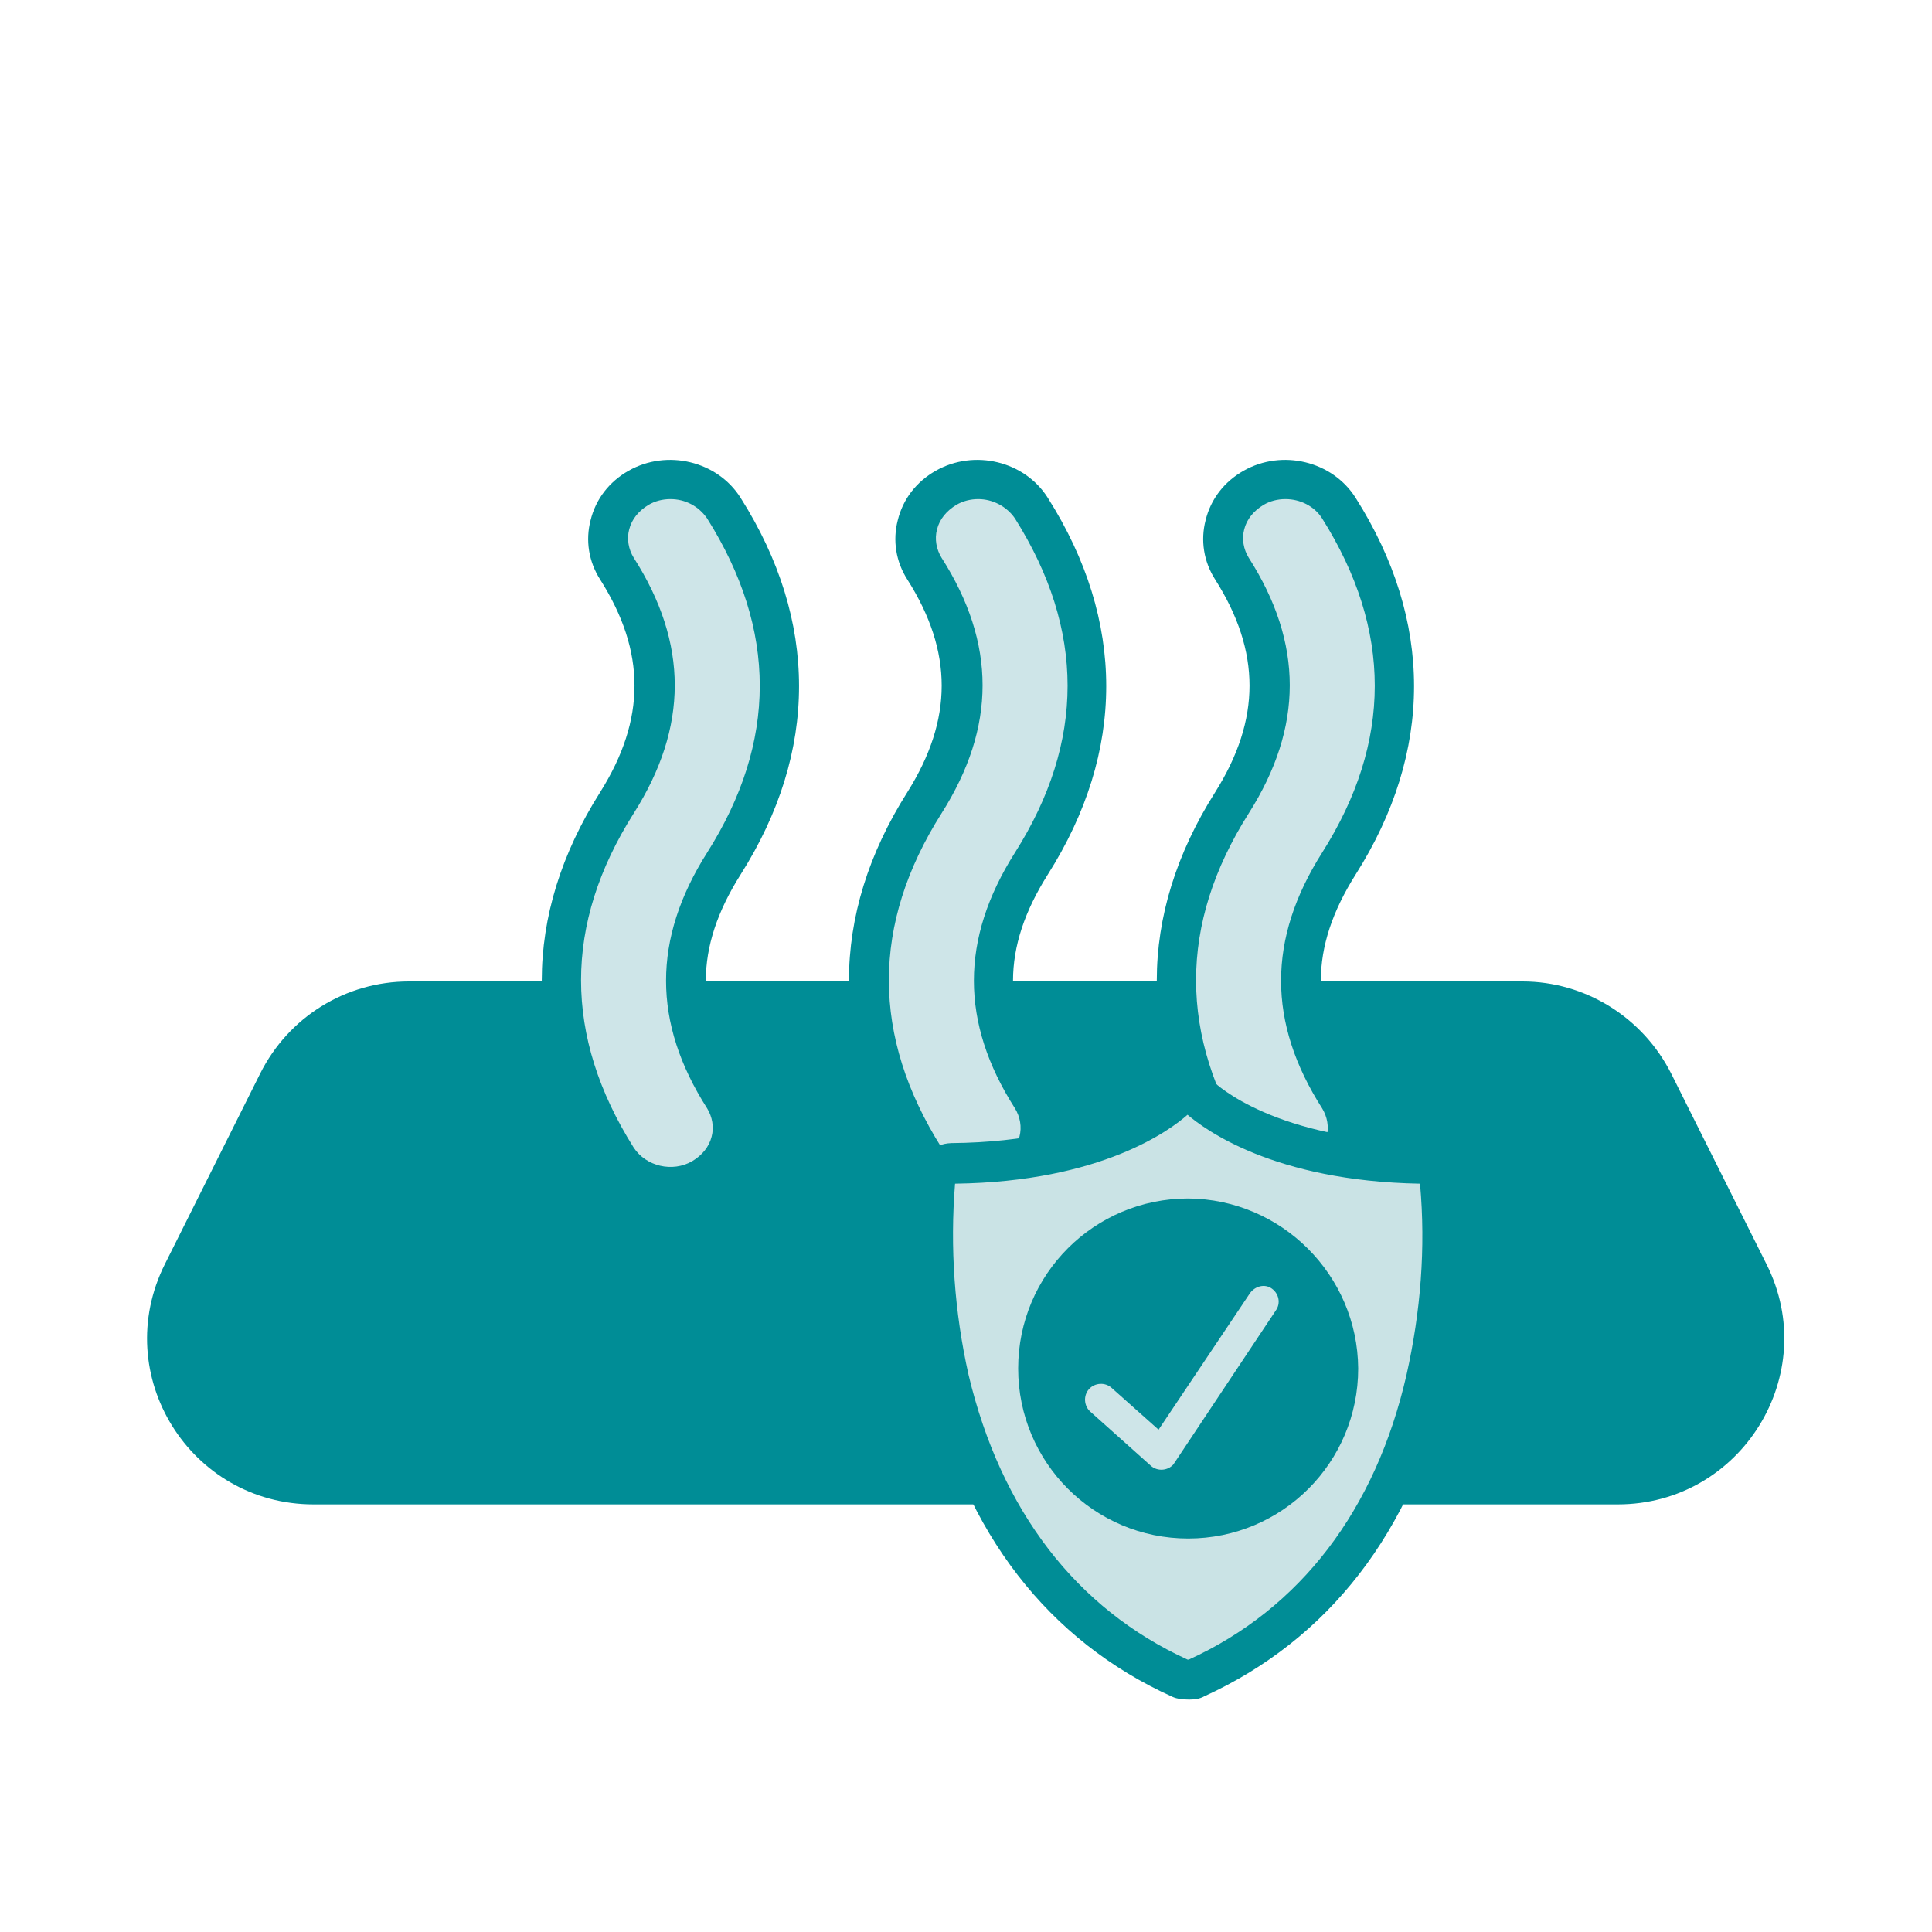
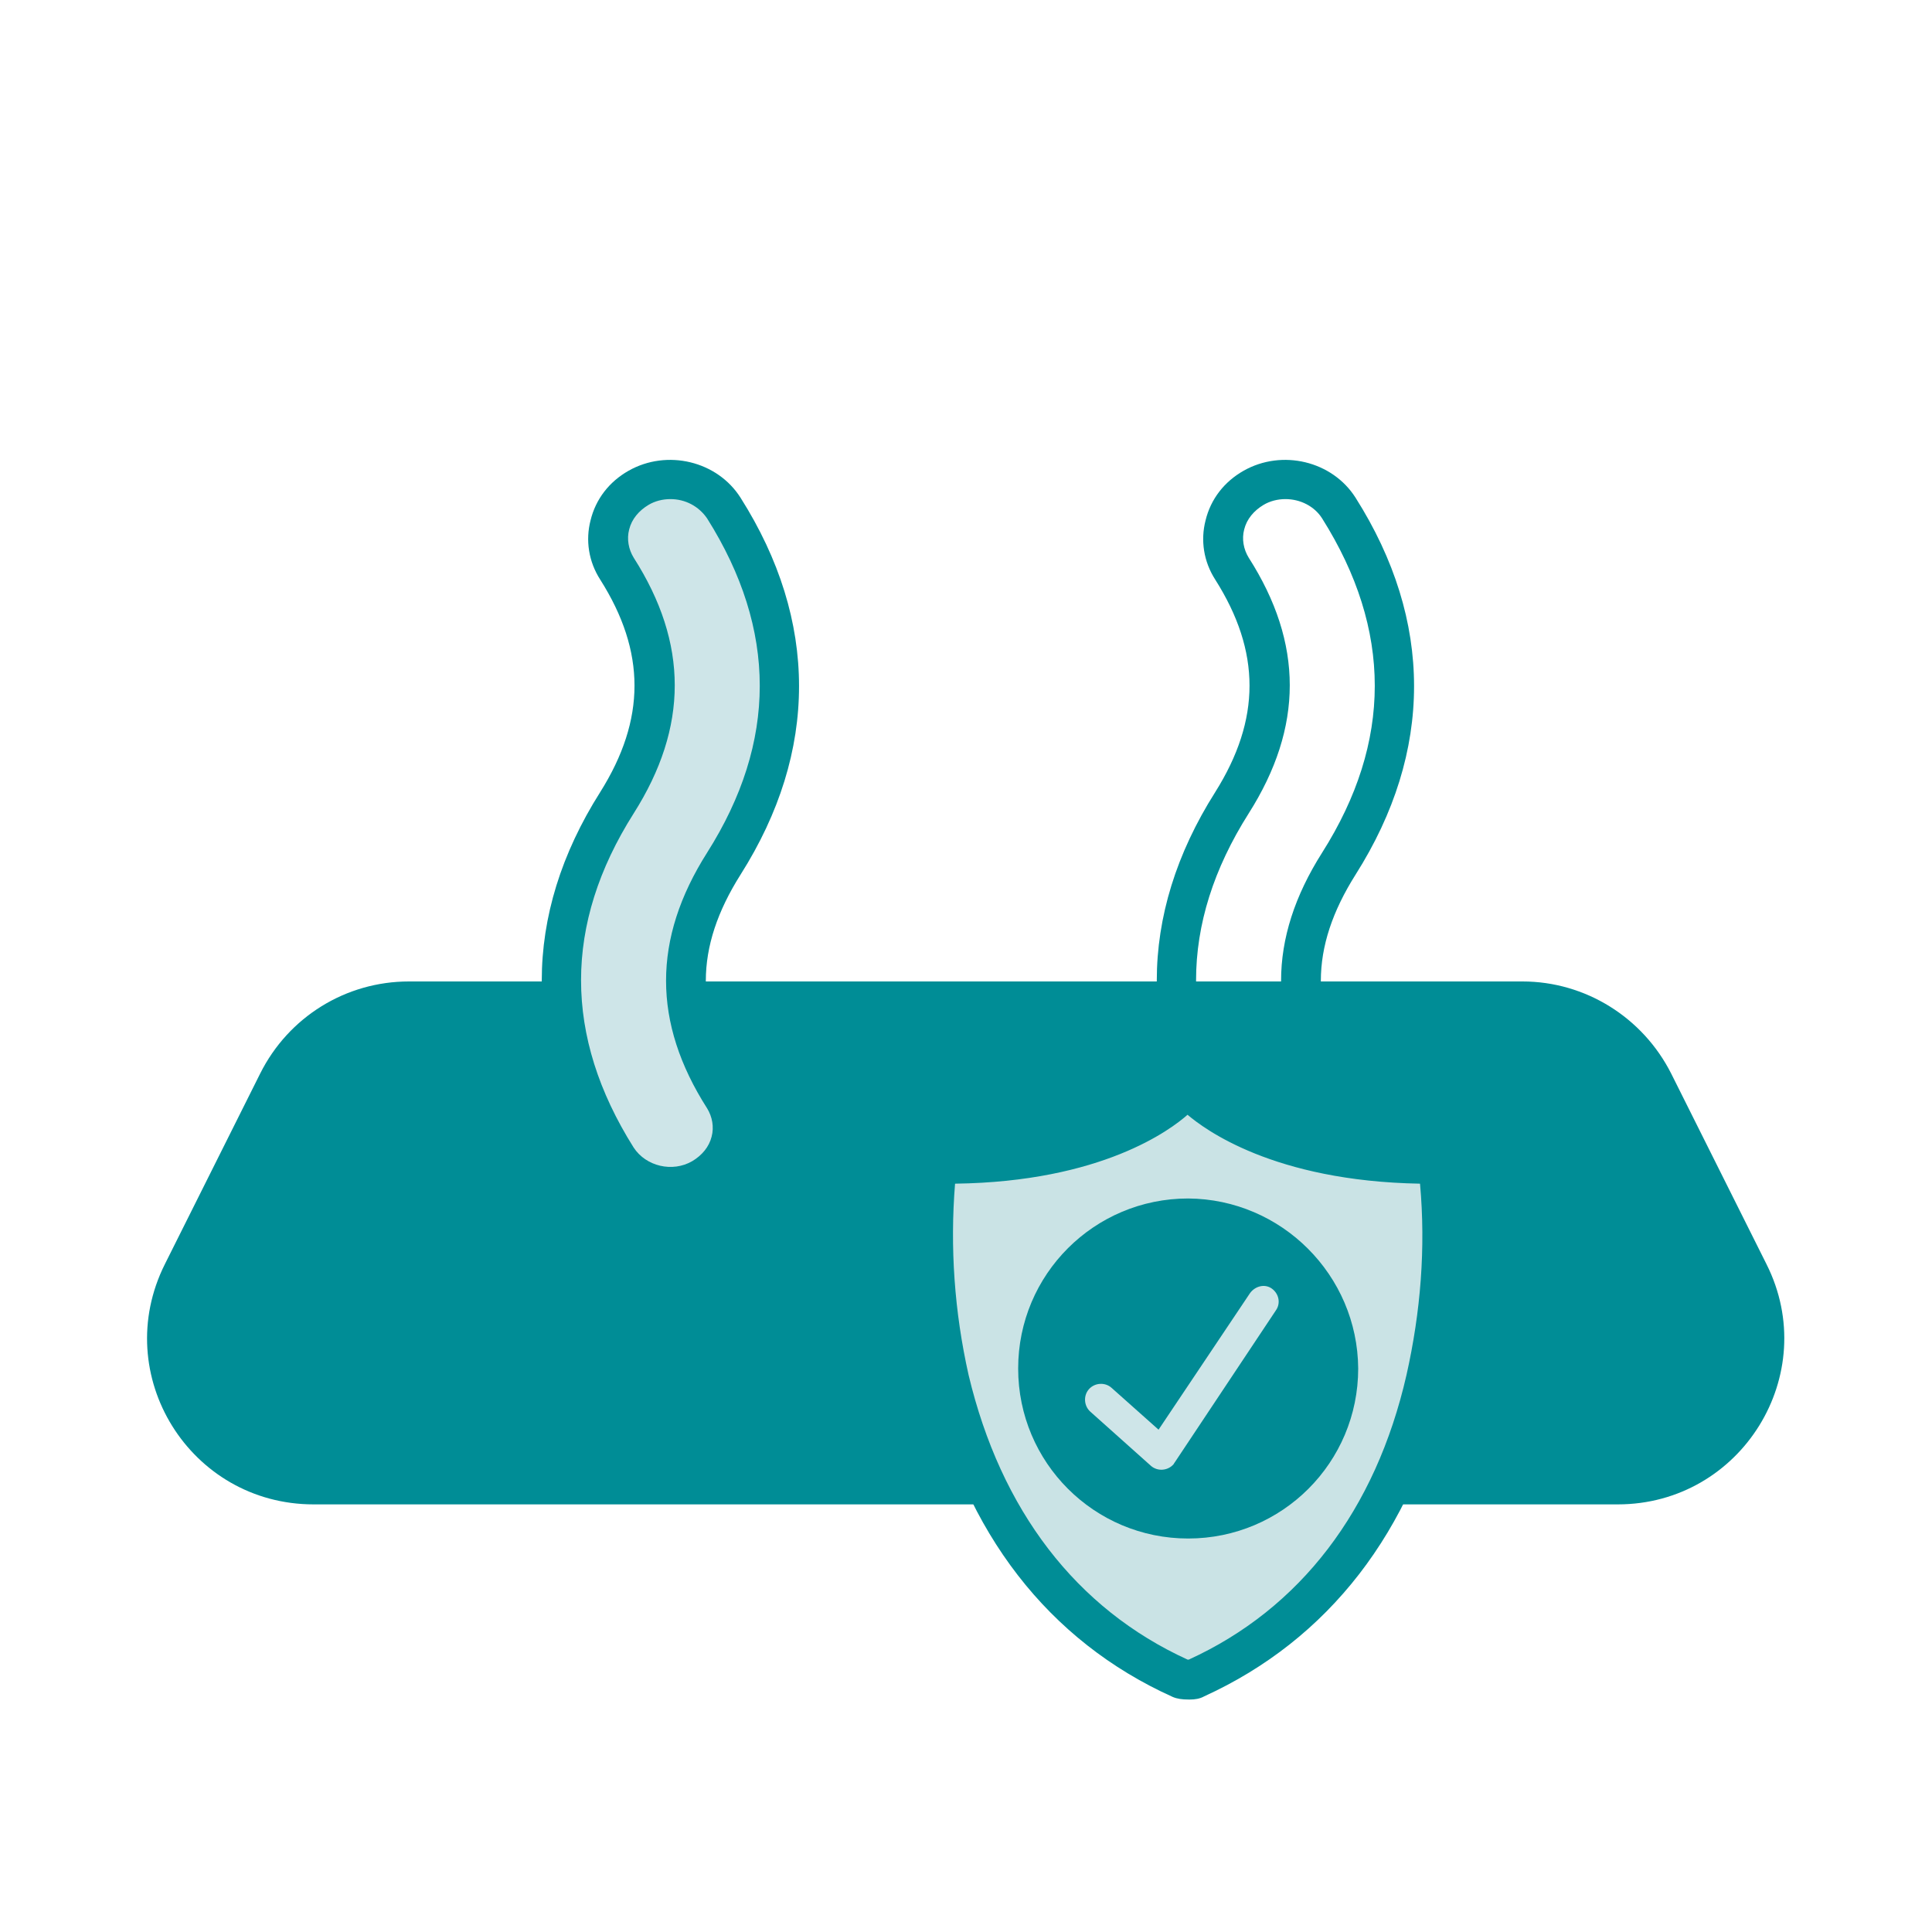
<svg xmlns="http://www.w3.org/2000/svg" version="1.1" id="Capa_1" x="0px" y="0px" viewBox="0 0 300 300" style="enable-background:new 0 0 300 300;" xml:space="preserve">
  <style type="text/css">
	.st0{fill:#008D96;}
	.st1{fill:#CEE5E8;}
	.st2{fill:#CAE3E5;}
	.st3{fill:#008A94;}
</style>
  <path class="st0" d="M274.3,196.3l-14.8-29.6c-4.4-8.7-13.3-14.3-23.1-14.3h-22.8H83.2H63.5c-9.8,0-18.7,5.5-23.1,14.3l-14.8,29.6  c-8.6,17.2,3.9,37.3,23.1,37.3h202.5C270.4,233.6,282.9,213.4,274.3,196.3z" />
-   <path class="st1" d="M160.2,170.4c2.7,4.3,1.3,10-3.3,12.6c-4.6,2.6-10.5,1.2-13.3-3.1c-11.5-18.2-11.5-37,0-55.2  c7.8-12.4,7.8-24,0-36.3c-2.7-4.3-1.3-10,3.3-12.6s10.5-1.2,13.3,3.1c11.5,18.2,11.5,37,0,55.2C152.3,146.4,152.3,158,160.2,170.4z" />
-   <path class="st0" d="M151.9,187.4c-4.3,0-8.6-2.1-11-5.9c-12.1-19.1-12.1-39.4,0-58.5c7.1-11.3,7.1-21.8,0-33  c-1.8-2.8-2.3-6.1-1.5-9.2c0.8-3.3,2.9-6,5.9-7.7c6-3.4,13.8-1.5,17.4,4.2c12.1,19.1,12.1,39.4,0,58.5c-7.2,11.4-7.2,21.6,0,33  c1.8,2.8,2.3,6.1,1.5,9.2c-0.8,3.3-2.9,6-5.9,7.7C156.4,186.8,154.1,187.4,151.9,187.4z M151.9,77.5c-1.2,0-2.4,0.3-3.4,0.9  c-1.5,0.9-2.6,2.2-3,3.8c-0.4,1.5-0.1,3.1,0.7,4.4c8.5,13.3,8.5,26.3,0,39.7c-10.9,17.2-10.9,34.6,0,51.9c1.9,2.9,6,3.9,9.1,2.1  c1.5-0.9,2.6-2.2,3-3.8c0.4-1.5,0.1-3.1-0.7-4.4l0,0c-8.5-13.3-8.5-26.3,0-39.7c10.9-17.2,10.9-34.6,0-51.9  C156.3,78.6,154.1,77.5,151.9,77.5z" />
  <path class="st1" d="M112.4,170.4c2.7,4.3,1.3,10-3.3,12.6s-10.5,1.2-13.3-3.1c-11.5-18.2-11.5-37,0-55.2c7.8-12.4,7.8-24,0-36.3  c-2.7-4.3-1.3-10,3.3-12.6c4.6-2.6,10.5-1.2,13.3,3.1c11.5,18.2,11.5,37,0,55.2C104.6,146.4,104.6,158,112.4,170.4z" />
  <path class="st0" d="M104.2,187.4c-4.3,0-8.6-2.1-11-5.9c-12.1-19.1-12.1-39.4,0-58.5c7.1-11.3,7.1-21.8,0-33  c-1.8-2.8-2.3-6.1-1.5-9.2c0.8-3.3,2.9-6,5.9-7.7c6-3.4,13.8-1.5,17.4,4.2c12.1,19.1,12.1,39.4,0,58.5c-7.2,11.4-7.2,21.6,0,33  c1.8,2.8,2.3,6.1,1.5,9.2c-0.8,3.3-2.9,6-5.9,7.7C108.6,186.8,106.4,187.4,104.2,187.4z M104.1,77.5c-1.2,0-2.4,0.3-3.4,0.9  c-1.5,0.9-2.6,2.2-3,3.8c-0.4,1.5-0.1,3.1,0.7,4.4c8.5,13.3,8.5,26.3,0,39.7c-10.9,17.2-10.9,34.6,0,51.9c1.9,2.9,6,3.9,9.1,2.1  c1.5-0.9,2.6-2.2,3-3.8c0.4-1.5,0.1-3.1-0.7-4.4h0c-8.5-13.3-8.5-26.3,0-39.7c10.9-17.2,10.9-34.6,0-51.9  C108.5,78.6,106.4,77.5,104.1,77.5z" />
-   <path class="st1" d="M207.9,170.4c2.7,4.3,1.3,10-3.3,12.6c-4.6,2.6-10.5,1.2-13.3-3.1c-11.5-18.2-11.5-37,0-55.2  c7.8-12.4,7.8-24,0-36.3c-2.7-4.3-1.3-10,3.3-12.6c4.6-2.6,10.5-1.2,13.3,3.1c11.5,18.2,11.5,37,0,55.2  C200.1,146.4,200.1,158,207.9,170.4z" />
  <path class="st0" d="M199.7,187.4c-4.3,0-8.6-2.1-11-5.9c-12.1-19.1-12.1-39.4,0-58.5c7.1-11.3,7.1-21.8,0-33  c-1.8-2.8-2.3-6.1-1.5-9.2c0.8-3.3,2.9-6,5.9-7.7c6-3.4,13.8-1.5,17.4,4.2c12.1,19.1,12.1,39.4,0,58.5c-7.2,11.4-7.2,21.6,0,33  c1.8,2.8,2.3,6.1,1.5,9.2c-0.8,3.3-2.9,6-5.9,7.7C204.1,186.8,201.9,187.4,199.7,187.4z M199.6,77.5c-1.2,0-2.4,0.3-3.4,0.9  c-1.5,0.9-2.6,2.2-3,3.8c-0.4,1.5-0.1,3.1,0.7,4.4c8.5,13.3,8.5,26.3,0,39.7c-10.9,17.2-10.9,34.6,0,51.9c1.9,2.9,6,3.9,9.1,2.1  c1.5-0.9,2.6-2.2,3-3.8c0.4-1.5,0.1-3.1-0.7-4.4l0,0c-8.5-13.3-8.5-26.3,0-39.7c10.9-17.2,10.9-34.6,0-51.9  C204.1,78.6,201.9,77.5,199.6,77.5z" />
  <path class="st2" d="M223.6,182.8c-0.1-1.2-1.1-2-2.3-2c-25.4-0.2-35.1-10.2-35.2-10.3c-0.4-0.5-1-0.7-1.7-0.7c0,0,0,0,0,0s0,0,0,0  c-0.6,0-1.2,0.3-1.7,0.7c-0.1,0.1-9.8,10.1-35.2,10.3c-1.2,0-2.1,0.9-2.3,2c-1,10.5-0.2,21.2,2.1,31.5c5.1,22,17.5,38.1,35.8,46.4  c0.4,0.2,0.8,0.2,1.2,0.2c0.4,0,0.8,0,1.2-0.2c18.4-8.3,30.7-24.4,35.8-46.4C223.8,203.9,224.6,193.3,223.6,182.8z" />
  <path class="st0" d="M184.8,263.9c-0.1,0-0.2,0-0.3,0c-0.9,0-1.7-0.1-2.4-0.4c-19.3-8.7-32.3-25.5-37.6-48.6  c-2.5-10.7-3.2-21.6-2.2-32.5c0.3-2.8,2.6-4.8,5.4-4.9c23.6-0.2,32.9-9.3,33-9.4c0.8-0.9,2.1-1.5,3.4-1.7l0.9,0l0.2,0  c1.3,0.2,2.5,0.8,3.4,1.7c0,0,9.3,9.1,32.9,9.3c2.7,0,5,2.1,5.3,4.8l0,0.1c1,10.9,0.2,21.8-2.2,32.5c-5.3,23-18.3,39.8-37.6,48.6  C186.3,263.8,185.5,263.9,184.8,263.9z M184.4,257.7l0.2,0c17.3-7.9,29-23.2,33.8-44.2c2.2-9.8,3-19.7,2.1-29.7  c-22.8-0.4-33.5-8.5-36.1-10.7c-2.6,2.3-13.3,10.4-36.1,10.7c-0.8,9.9-0.1,19.9,2.1,29.7C155.4,234.5,167.1,249.8,184.4,257.7  L184.4,257.7z" />
  <path class="st3" d="M184.5,186.1c-14.6,0-26.4,11.8-26.4,26.4c0,14.6,11.8,26.4,26.4,26.4c14.6,0,26.4-11.8,26.4-26.4v0  C210.8,198,199,186.2,184.5,186.1z" />
  <path class="st1" d="M197.5,200.1c-1.1-0.8-2.6-0.4-3.4,0.7c0,0,0,0,0,0L179.9,222l-7.3-6.5c-1-0.9-2.6-0.8-3.5,0.2  c-0.9,1-0.8,2.6,0.2,3.5c0,0,0,0,0,0l9.4,8.4c1,0.9,2.6,0.8,3.5-0.2c0.1-0.1,0.1-0.2,0.2-0.3l15.7-23.6  C198.9,202.4,198.6,200.9,197.5,200.1C197.5,200.1,197.5,200.1,197.5,200.1z" />
</svg>